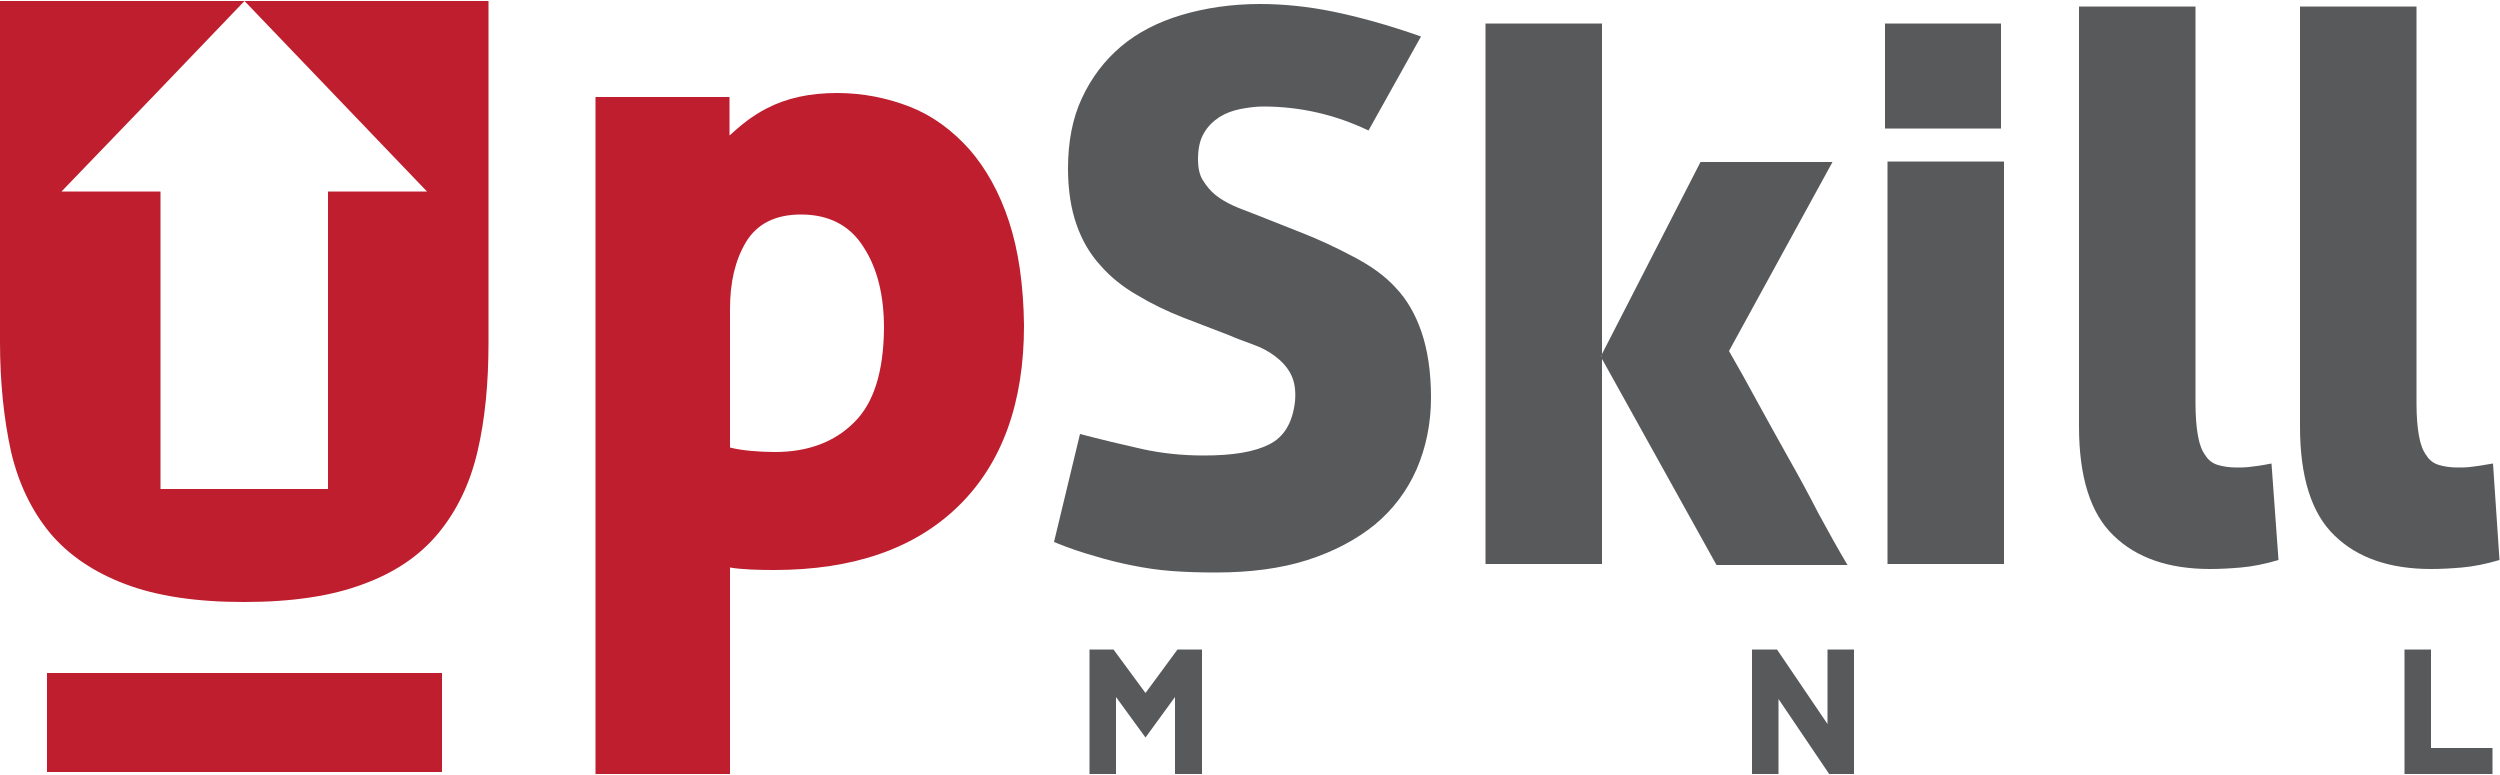
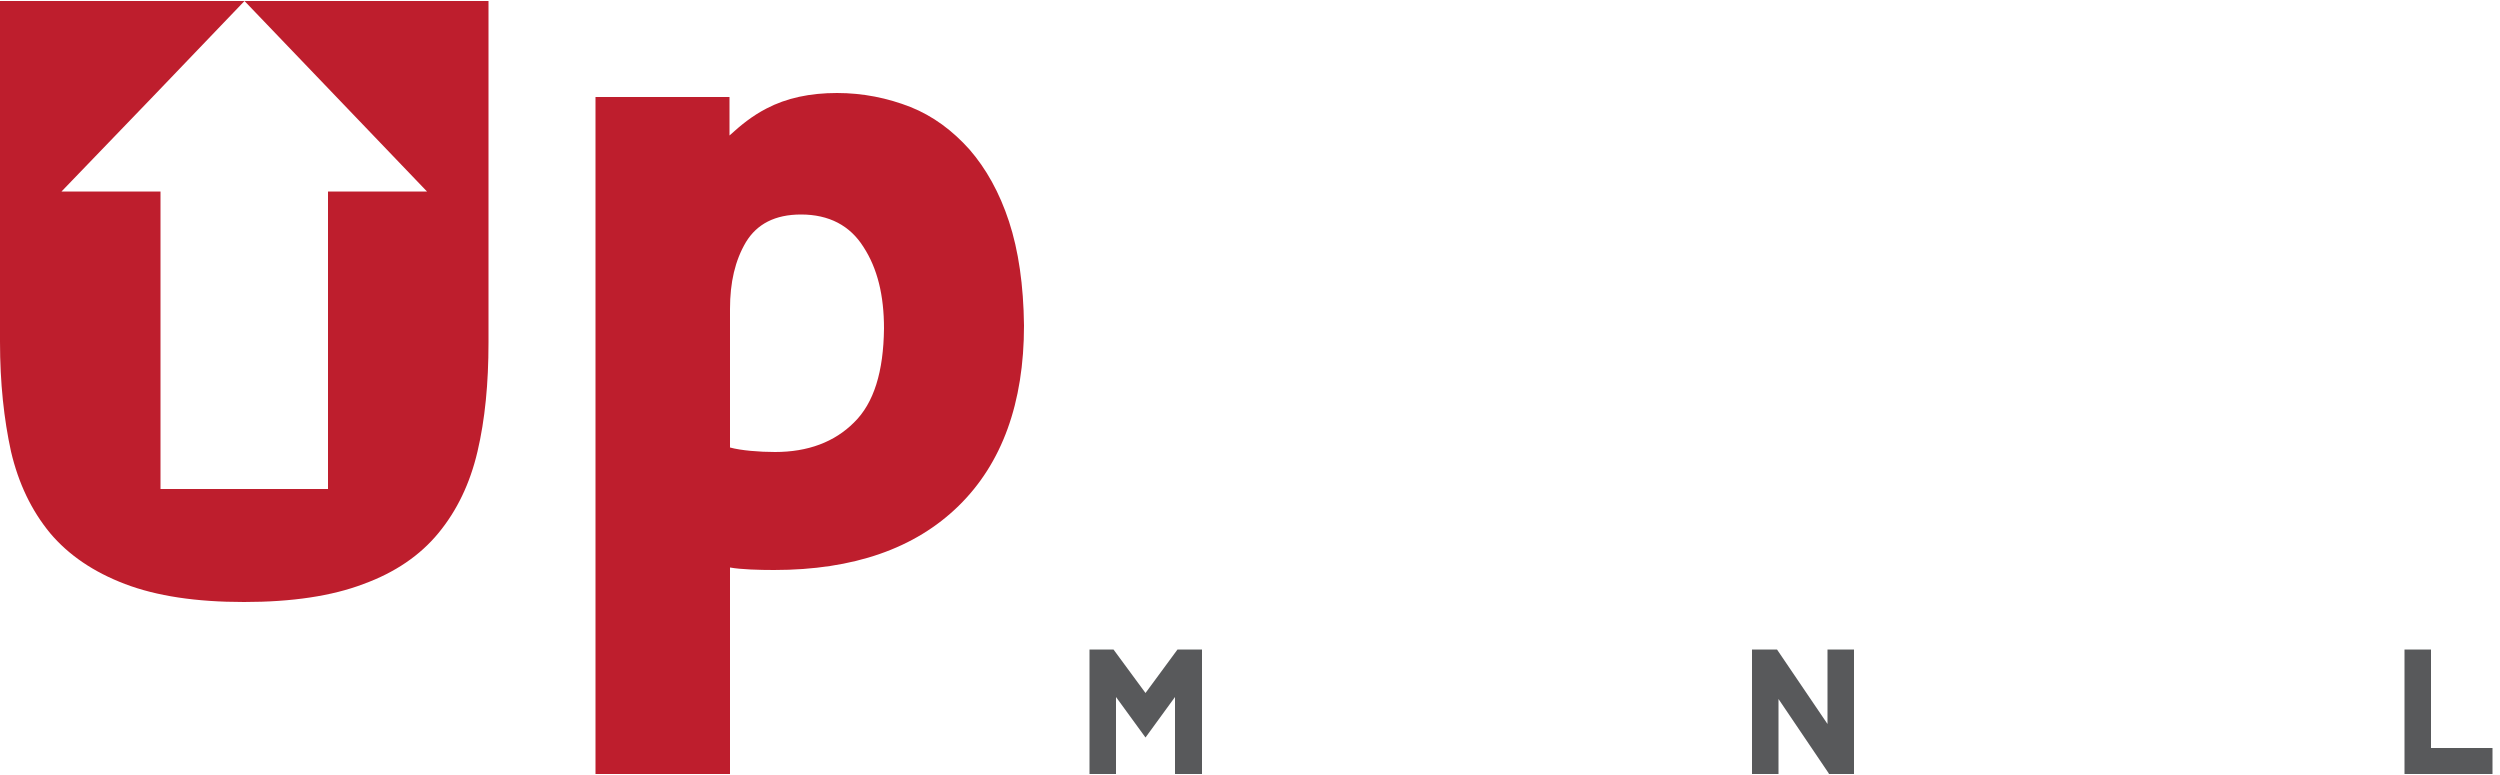
<svg xmlns="http://www.w3.org/2000/svg" version="1.1" id="logo" x="0px" y="0px" viewBox="0 0 500 155" style="enable-background:new 0 0 500 155;" xml:space="preserve">
  <path id="MNL" fill="#58595B" d="M240.3,154.8H235v-15.4l-5.9,8.1l-5.9-8.1v15.4h-5.3v-24.9h4.8l6.4,8.7l6.4-8.7h4.9V154.8z   M370.8,154.8h-5l-0.1-0.2l-10-14.8v15h-5.3v-24.9h5l10.1,14.9v-14.9h5.3V154.8z M498.5,154.8h-17.6v-24.9h5.3v19.7h12.3V154.8z" />
-   <path id="Skill" fill="#58595B" d="M279.1,57.5c2.3,2.4,4,5.4,5.2,8.9c1.2,3.5,1.9,7.9,1.9,13.1c0,5.2-1,10-2.9,14.4  c-1.9,4.3-4.7,8-8.3,11c-3.7,3-8.2,5.4-13.5,7.1c-5.3,1.7-11.5,2.5-18.4,2.5c-3.2,0-6.1-0.1-8.8-0.3c-2.7-0.2-5.3-0.6-7.8-1.1  c-2.5-0.5-5-1.1-7.6-1.9c-2.5-0.7-5.2-1.6-8.1-2.8l5.2-21.6c4.2,1.1,8.4,2.1,12.4,3c4.1,0.9,8.2,1.3,12.4,1.3c5.7,0,10-0.7,13-2.2  c3-1.5,4.7-4.3,5.2-8.6c0.2-2.2-0.1-4-0.8-5.4c-0.7-1.4-1.8-2.6-3.1-3.6c-1.3-1-2.8-1.8-4.5-2.4c-1.6-0.6-3.3-1.2-4.9-1.9l-9.1-3.5  c-3.3-1.3-6.4-2.8-9.2-4.5c-2.8-1.6-5.3-3.6-7.3-5.9c-2.1-2.3-3.7-5-4.8-8.2c-1.1-3.1-1.7-6.9-1.7-11.2c0-5.3,0.9-10.1,2.8-14.1  c1.9-4.1,4.5-7.5,7.8-10.3c3.3-2.8,7.4-4.9,12.1-6.3c4.7-1.4,10-2.2,15.7-2.2c4.7,0,9.6,0.5,14.5,1.5c4.9,1,10.9,2.6,17.7,5  l-10.5,18.8c-6.7-3.2-13.7-4.8-21.1-4.8c-1.4,0-2.9,0.2-4.5,0.5c-1.5,0.3-2.9,0.8-4.2,1.6c-1.2,0.8-2.3,1.8-3.1,3.2  c-0.8,1.3-1.2,3.1-1.2,5.2c0,1.8,0.3,3.2,1,4.3c0.7,1.1,1.5,2.1,2.5,2.9c1,0.8,2.2,1.5,3.5,2.1c1.3,0.6,2.7,1.1,4,1.6l9.1,3.6  c3.9,1.5,7.5,3.2,10.7,4.9C274.1,53.1,276.9,55.1,279.1,57.5 M357.7,91.6c-2.1-3.7-4.1-7.4-6.1-11c-2-3.7-3.9-7.1-5.8-10.4  l20.7-37.8h-26.4l-19.8,38.6v0.6l23,41.4h26.2c-1.9-3.2-3.8-6.6-5.8-10.3C361.8,99,359.8,95.3,357.7,91.6 M320.4,70.9V4.7h-23.3  v45.5h0v62.6h23.3V71.5l-0.2-0.3L320.4,70.9z M400.1,4.7H377v21h23.2V4.7z M449.8,93.4c-0.9,0.1-1.8,0.1-2.5,0.1  c-1.4,0-2.7-0.2-3.7-0.5c-1-0.3-1.9-0.9-2.5-1.9c-0.7-0.9-1.2-2.2-1.5-3.9c-0.3-1.6-0.5-3.8-0.5-6.5V1.3h-23.3v84  c0,10.1,2.3,17.4,6.9,21.8c4.6,4.5,11.1,6.7,19.3,6.7c1.9,0,3.9-0.1,6.2-0.3c2.3-0.2,4.8-0.7,7.5-1.5l-1.4-19.3  C452.3,93.1,450.8,93.3,449.8,93.4 M498.6,92.7c-2.2,0.4-3.7,0.6-4.6,0.7c-0.9,0.1-1.8,0.1-2.5,0.1c-1.4,0-2.7-0.2-3.7-0.5  c-1-0.3-1.9-0.9-2.5-1.9c-0.7-0.9-1.2-2.2-1.5-3.9c-0.3-1.6-0.5-3.8-0.5-6.5V1.3H460v84c0,10.1,2.3,17.4,6.9,21.8  c4.6,4.5,11.1,6.7,19.3,6.7c1.9,0,3.9-0.1,6.2-0.3c2.3-0.2,4.8-0.7,7.5-1.5L498.6,92.7z M377.5,32.3v0.2v19.1v1.6v4V106v6.8h23.3  V32.3H377.5z" />
-   <path id="Up" fill="#BE1E2D" d="M97.7,0.2v66.4h0v1.9c0,8.2-0.7,15.4-2.2,21.8c-1.5,6.4-4.1,11.8-7.8,16.3c-3.7,4.5-8.7,7.9-15,10.2  c-6.3,2.4-14.3,3.6-23.9,3.6c-9.6,0-17.5-1.2-23.8-3.6c-6.3-2.4-11.3-5.8-15-10.2c-3.7-4.5-6.3-9.9-7.8-16.3C0.8,83.9,0,76.6,0,68.4  v-1.9h0V0.2h48.9L30.6,19.3L12.3,38.3h19.8v59.5h33.5V38.3h19.8L67.2,19.3L48.9,0.2H97.7z M88.4,134.6h-79v19.8h79V134.6z   M201.8,44.3c-1.9-5.8-4.6-10.6-7.9-14.4c-3.4-3.8-7.3-6.7-11.8-8.5c-4.6-1.8-9.5-2.8-14.7-2.8c-5.4,0-10.1,1-14.1,3.1  c-2.9,1.5-5.1,3.3-7.4,5.4c-0.1,0.1,0,0.2,0,0.3v-8h-26.8v71.6l0,0v63.8H146v-41.3c2.2,0.4,5.9,0.5,8.8,0.5  c15.9,0,28.2-4.3,36.9-12.8c8.7-8.5,13.1-20.6,13.1-36.1C204.7,57,203.7,50.1,201.8,44.3z M170.8,84.5c-3.9,3.9-9.2,5.9-15.8,5.9  c-3.1,0-6.8-0.3-9-0.9V61.8c0-5.3,1-9.7,3.2-13.4c2.2-3.6,5.8-5.5,11-5.5c5.6,0,9.8,2.2,12.5,6.5c2.8,4.3,4.1,9.7,4.1,16.3  C176.7,74.3,174.8,80.6,170.8,84.5z" />
+   <path id="Up" fill="#BE1E2D" d="M97.7,0.2v66.4h0v1.9c0,8.2-0.7,15.4-2.2,21.8c-1.5,6.4-4.1,11.8-7.8,16.3c-3.7,4.5-8.7,7.9-15,10.2  c-6.3,2.4-14.3,3.6-23.9,3.6c-9.6,0-17.5-1.2-23.8-3.6c-6.3-2.4-11.3-5.8-15-10.2c-3.7-4.5-6.3-9.9-7.8-16.3C0.8,83.9,0,76.6,0,68.4  v-1.9h0V0.2h48.9L30.6,19.3L12.3,38.3h19.8v59.5h33.5V38.3h19.8L67.2,19.3L48.9,0.2H97.7z M88.4,134.6h-79h79V134.6z   M201.8,44.3c-1.9-5.8-4.6-10.6-7.9-14.4c-3.4-3.8-7.3-6.7-11.8-8.5c-4.6-1.8-9.5-2.8-14.7-2.8c-5.4,0-10.1,1-14.1,3.1  c-2.9,1.5-5.1,3.3-7.4,5.4c-0.1,0.1,0,0.2,0,0.3v-8h-26.8v71.6l0,0v63.8H146v-41.3c2.2,0.4,5.9,0.5,8.8,0.5  c15.9,0,28.2-4.3,36.9-12.8c8.7-8.5,13.1-20.6,13.1-36.1C204.7,57,203.7,50.1,201.8,44.3z M170.8,84.5c-3.9,3.9-9.2,5.9-15.8,5.9  c-3.1,0-6.8-0.3-9-0.9V61.8c0-5.3,1-9.7,3.2-13.4c2.2-3.6,5.8-5.5,11-5.5c5.6,0,9.8,2.2,12.5,6.5c2.8,4.3,4.1,9.7,4.1,16.3  C176.7,74.3,174.8,80.6,170.8,84.5z" />
</svg>